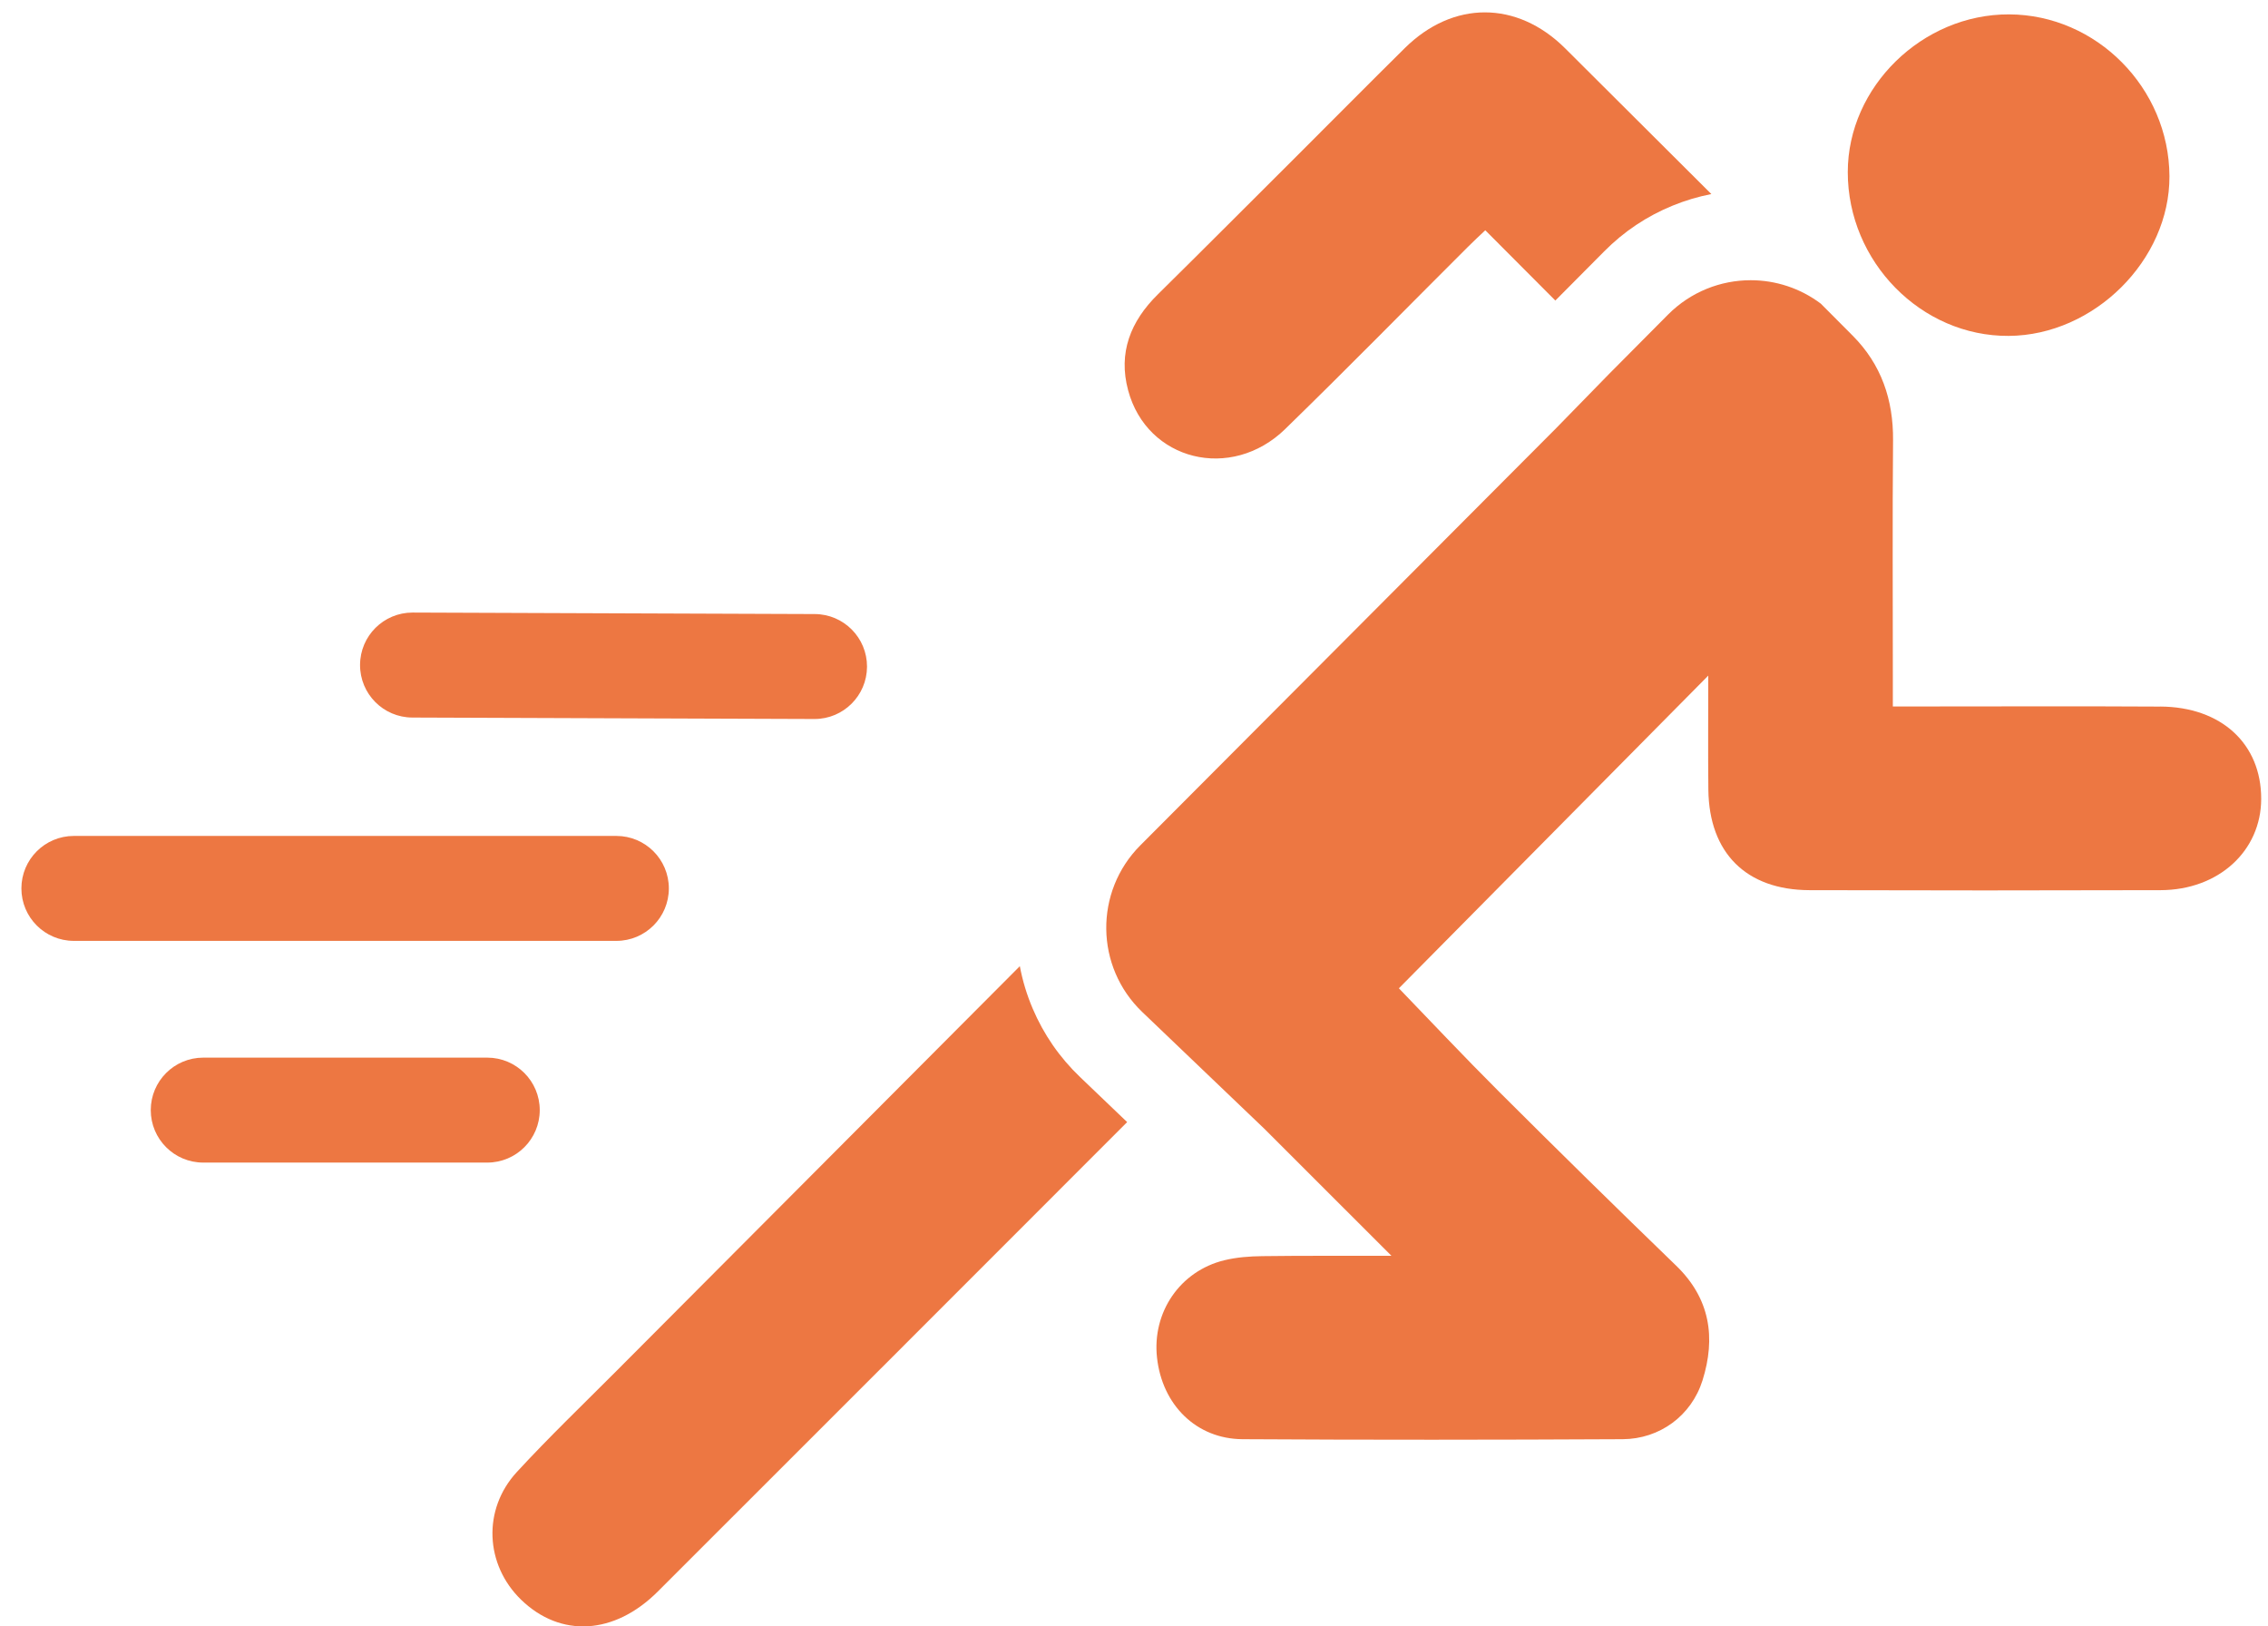
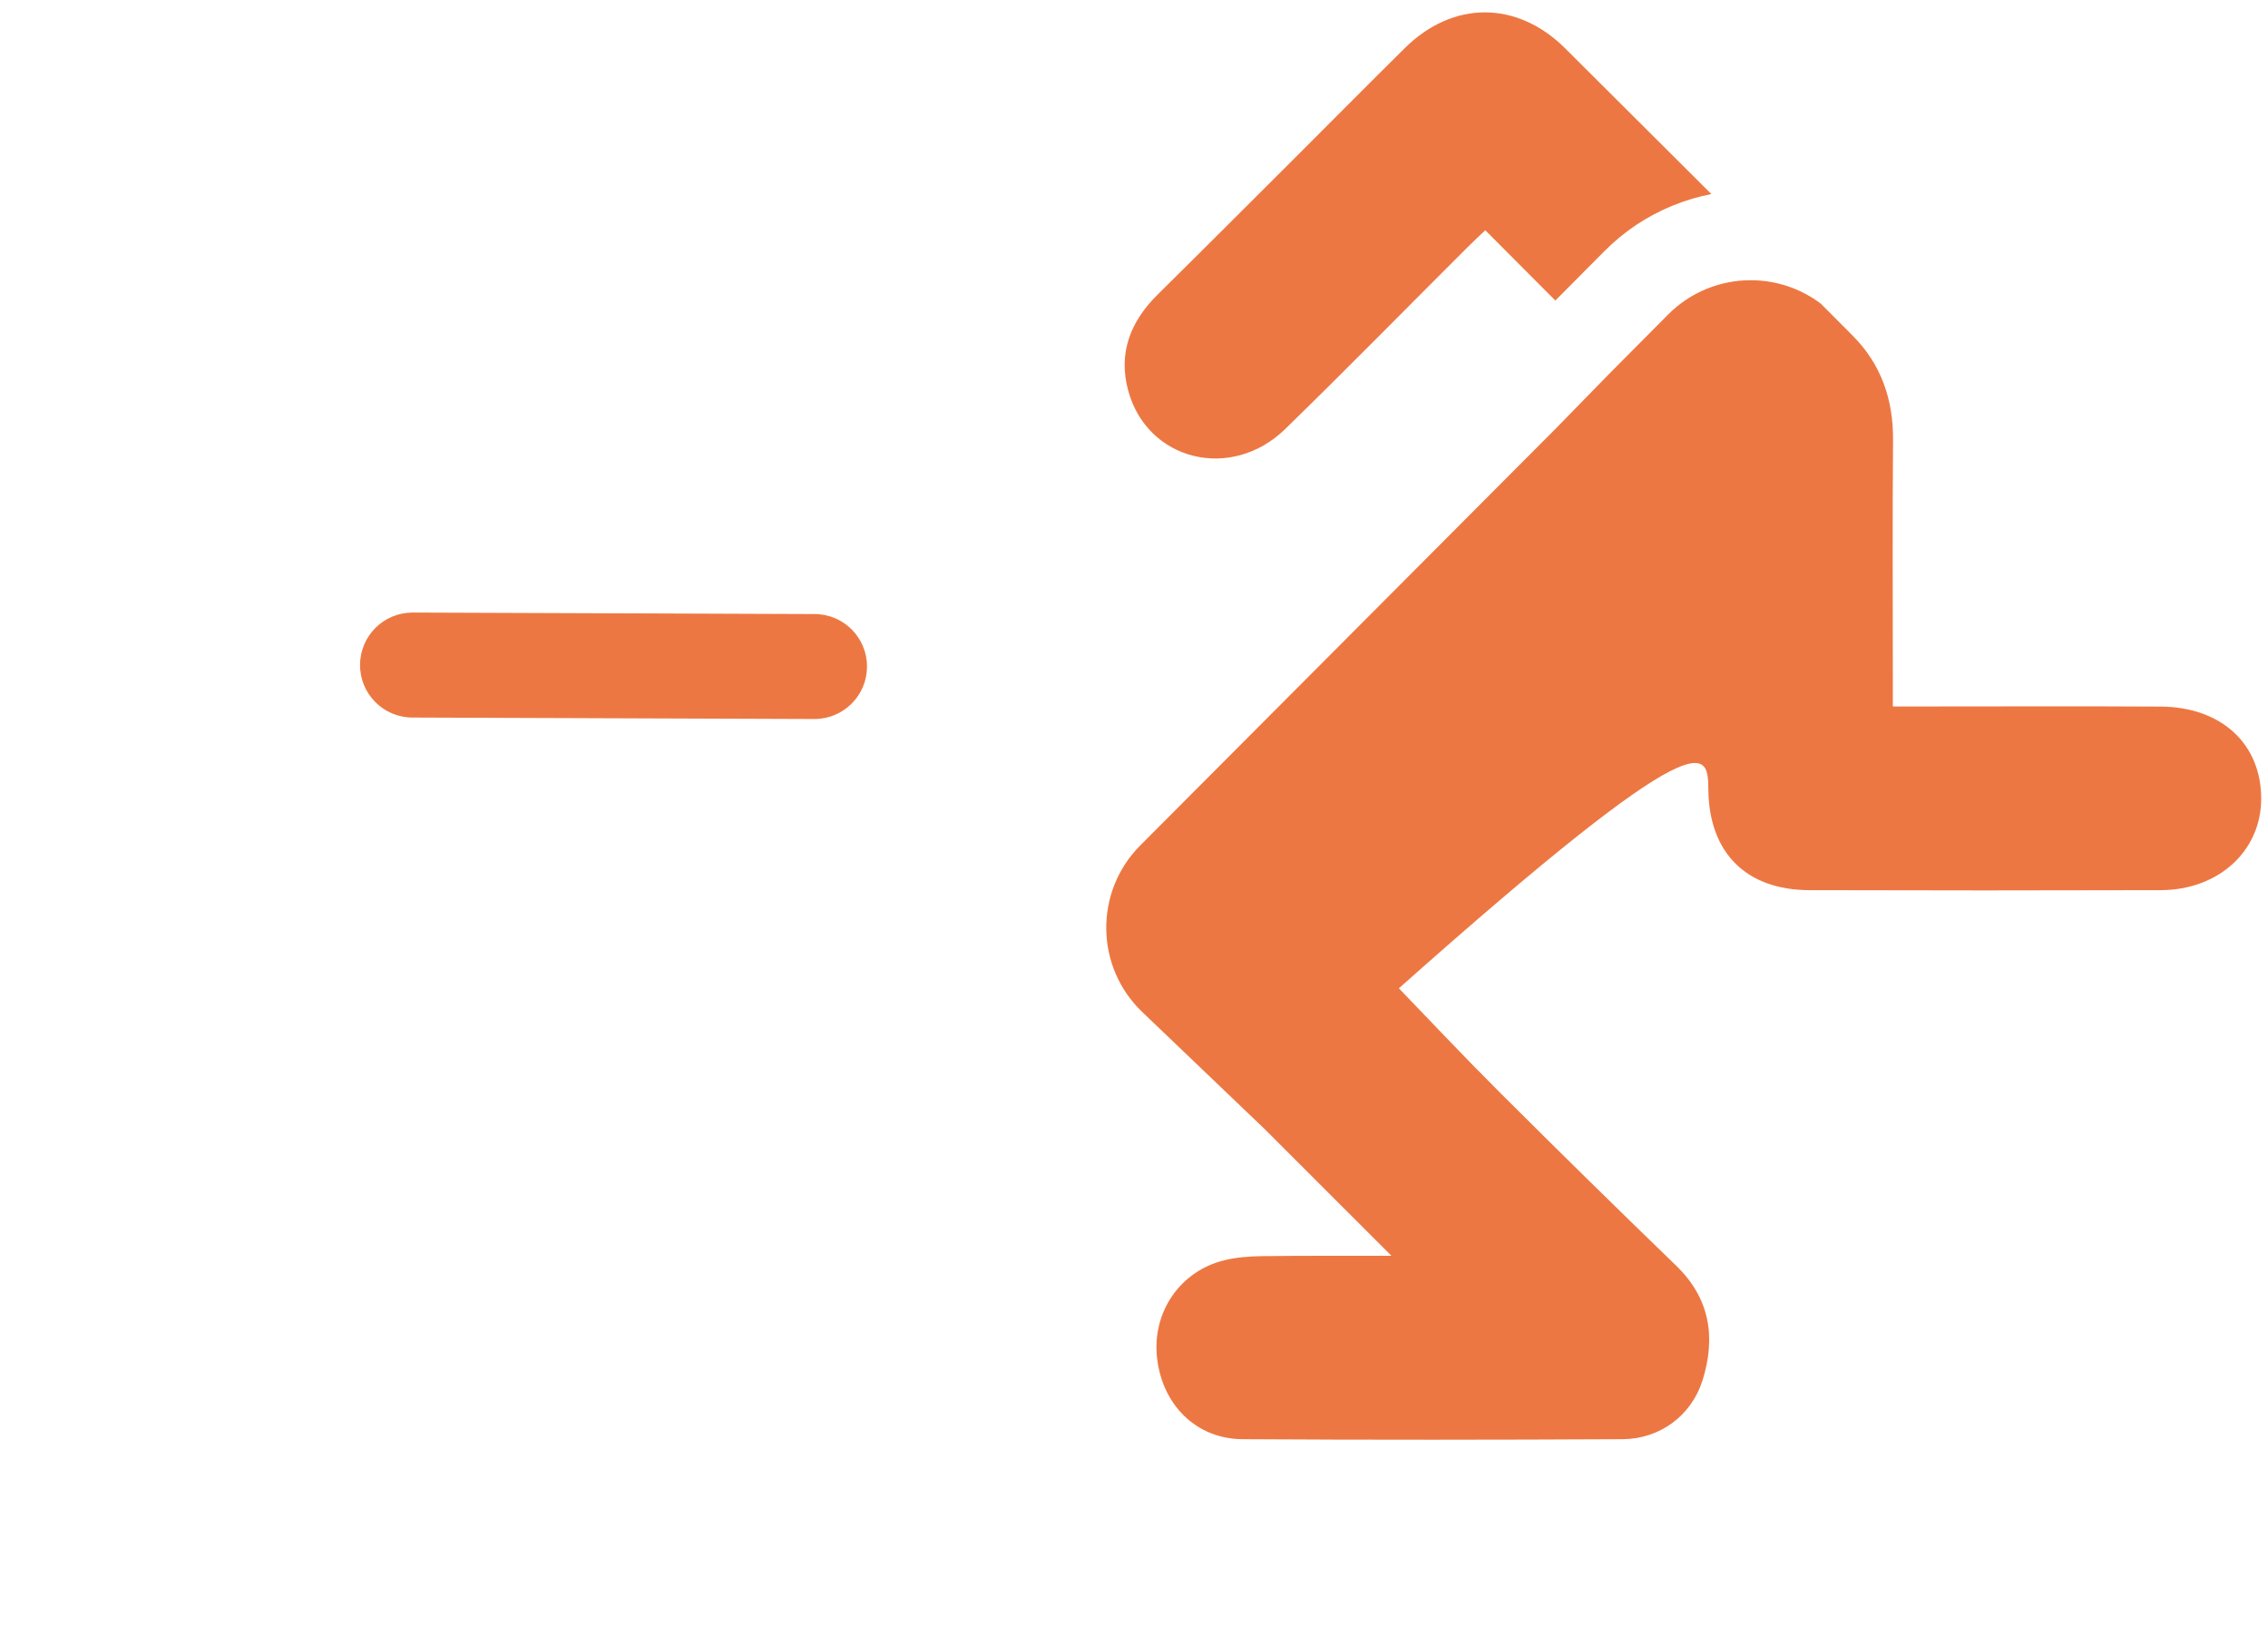
<svg xmlns="http://www.w3.org/2000/svg" width="53" height="38" viewBox="0 0 53 38" fill="none">
  <g clip-path="url(#clip0_3827_5737)">
    <path d="M9.636 16.765L19.03 16.799H19.035C19.71 16.799 20.258 16.253 20.261 15.577C20.263 14.9 19.716 14.349 19.039 14.347L9.645 14.312H9.64C8.965 14.312 8.416 14.858 8.414 15.534C8.411 16.212 8.958 16.763 9.636 16.765H9.636Z" fill="#ED7742" />
-     <path d="M15.63 20.757C15.63 20.08 15.081 19.531 14.404 19.531H1.726C1.049 19.531 0.5 20.08 0.5 20.757C0.5 21.434 1.049 21.983 1.726 21.983H14.404C15.081 21.983 15.63 21.434 15.63 20.757Z" fill="#ED7742" />
-     <path d="M12.613 25.937C12.613 25.26 12.064 24.711 11.387 24.711H4.749C4.072 24.711 3.523 25.26 3.523 25.937C3.523 26.614 4.072 27.163 4.749 27.163H11.387C12.064 27.163 12.613 26.614 12.613 25.937Z" fill="#ED7742" />
-     <path d="M46.943 7.848C48.936 7.835 50.706 6.076 50.697 4.117C50.688 2.056 48.991 0.343 46.95 0.336C44.922 0.328 43.18 2.031 43.18 4.021C43.179 6.115 44.896 7.862 46.942 7.848H46.943Z" fill="#ED7742" />
-     <path d="M24.133 23.566C23.996 23.245 23.896 22.914 23.832 22.574C20.691 25.726 17.549 28.878 14.408 32.029C13.627 32.812 12.828 33.579 12.079 34.391C11.27 35.269 11.336 36.561 12.178 37.377C13.099 38.269 14.355 38.201 15.372 37.185C19.03 33.531 22.685 29.874 26.34 26.217L25.239 25.164C24.762 24.708 24.39 24.17 24.133 23.566Z" fill="#ED7742" />
    <path d="M30.035 10.022C31.472 8.624 32.876 7.191 34.296 5.775C34.435 5.635 34.581 5.502 34.709 5.38C35.261 5.934 35.801 6.476 36.346 7.022L37.489 5.872C37.949 5.408 38.488 5.048 39.091 4.803C39.384 4.683 39.685 4.594 39.992 4.534C38.854 3.398 37.715 2.263 36.575 1.129C35.449 0.01 33.955 0.01 32.829 1.123C31.976 1.966 31.132 2.819 30.283 3.666C29.208 4.738 28.136 5.813 27.056 6.879C26.42 7.506 26.126 8.242 26.363 9.12C26.804 10.764 28.768 11.255 30.035 10.023V10.022Z" fill="#ED7742" />
-     <path d="M50.484 16.509C48.629 16.498 46.773 16.506 44.917 16.506C44.715 16.506 44.513 16.506 44.233 16.506V15.797C44.233 13.96 44.222 12.124 44.238 10.287C44.246 9.339 43.962 8.512 43.294 7.842C43.046 7.592 42.797 7.344 42.549 7.094C42.065 6.73 41.489 6.547 40.912 6.547C40.211 6.547 39.511 6.816 38.978 7.352L37.603 8.736L36.363 10.006C33.123 13.255 29.884 16.505 26.645 19.754C25.569 20.836 25.59 22.59 26.693 23.645L29.544 26.371L32.516 29.341C31.989 29.342 31.462 29.341 30.934 29.341H30.898C30.432 29.341 29.966 29.343 29.501 29.349C29.203 29.352 28.899 29.375 28.611 29.445C27.576 29.697 26.92 30.66 27.038 31.722C27.159 32.824 27.955 33.619 29.035 33.626C31.997 33.644 34.959 33.641 37.92 33.626C38.785 33.621 39.525 33.078 39.785 32.253C40.099 31.255 39.965 30.34 39.169 29.571C37.781 28.229 36.404 26.877 35.037 25.513C34.203 24.681 33.396 23.822 32.69 23.091C35.081 20.675 37.495 18.235 39.92 15.785C39.92 16.662 39.912 17.558 39.922 18.454C39.94 19.927 40.805 20.793 42.282 20.798C45.019 20.806 47.755 20.806 50.492 20.798C51.847 20.794 52.839 19.881 52.841 18.665C52.843 17.38 51.911 16.516 50.484 16.508V16.509Z" fill="#ED7742" />
+     <path d="M50.484 16.509C48.629 16.498 46.773 16.506 44.917 16.506C44.715 16.506 44.513 16.506 44.233 16.506V15.797C44.233 13.96 44.222 12.124 44.238 10.287C44.246 9.339 43.962 8.512 43.294 7.842C43.046 7.592 42.797 7.344 42.549 7.094C42.065 6.73 41.489 6.547 40.912 6.547C40.211 6.547 39.511 6.816 38.978 7.352L37.603 8.736L36.363 10.006C33.123 13.255 29.884 16.505 26.645 19.754C25.569 20.836 25.59 22.59 26.693 23.645L29.544 26.371L32.516 29.341C31.989 29.342 31.462 29.341 30.934 29.341H30.898C30.432 29.341 29.966 29.343 29.501 29.349C29.203 29.352 28.899 29.375 28.611 29.445C27.576 29.697 26.92 30.66 27.038 31.722C27.159 32.824 27.955 33.619 29.035 33.626C31.997 33.644 34.959 33.641 37.92 33.626C38.785 33.621 39.525 33.078 39.785 32.253C40.099 31.255 39.965 30.34 39.169 29.571C37.781 28.229 36.404 26.877 35.037 25.513C34.203 24.681 33.396 23.822 32.69 23.091C39.92 16.662 39.912 17.558 39.922 18.454C39.94 19.927 40.805 20.793 42.282 20.798C45.019 20.806 47.755 20.806 50.492 20.798C51.847 20.794 52.839 19.881 52.841 18.665C52.843 17.38 51.911 16.516 50.484 16.508V16.509Z" fill="#ED7742" />
  </g>
  <defs>
    <clipPath id="clip0_3827_5737">
      <rect width="52.344" height="37.712" fill="white" transform="translate(0.5 0.289)" />
    </clipPath>
  </defs>
</svg>